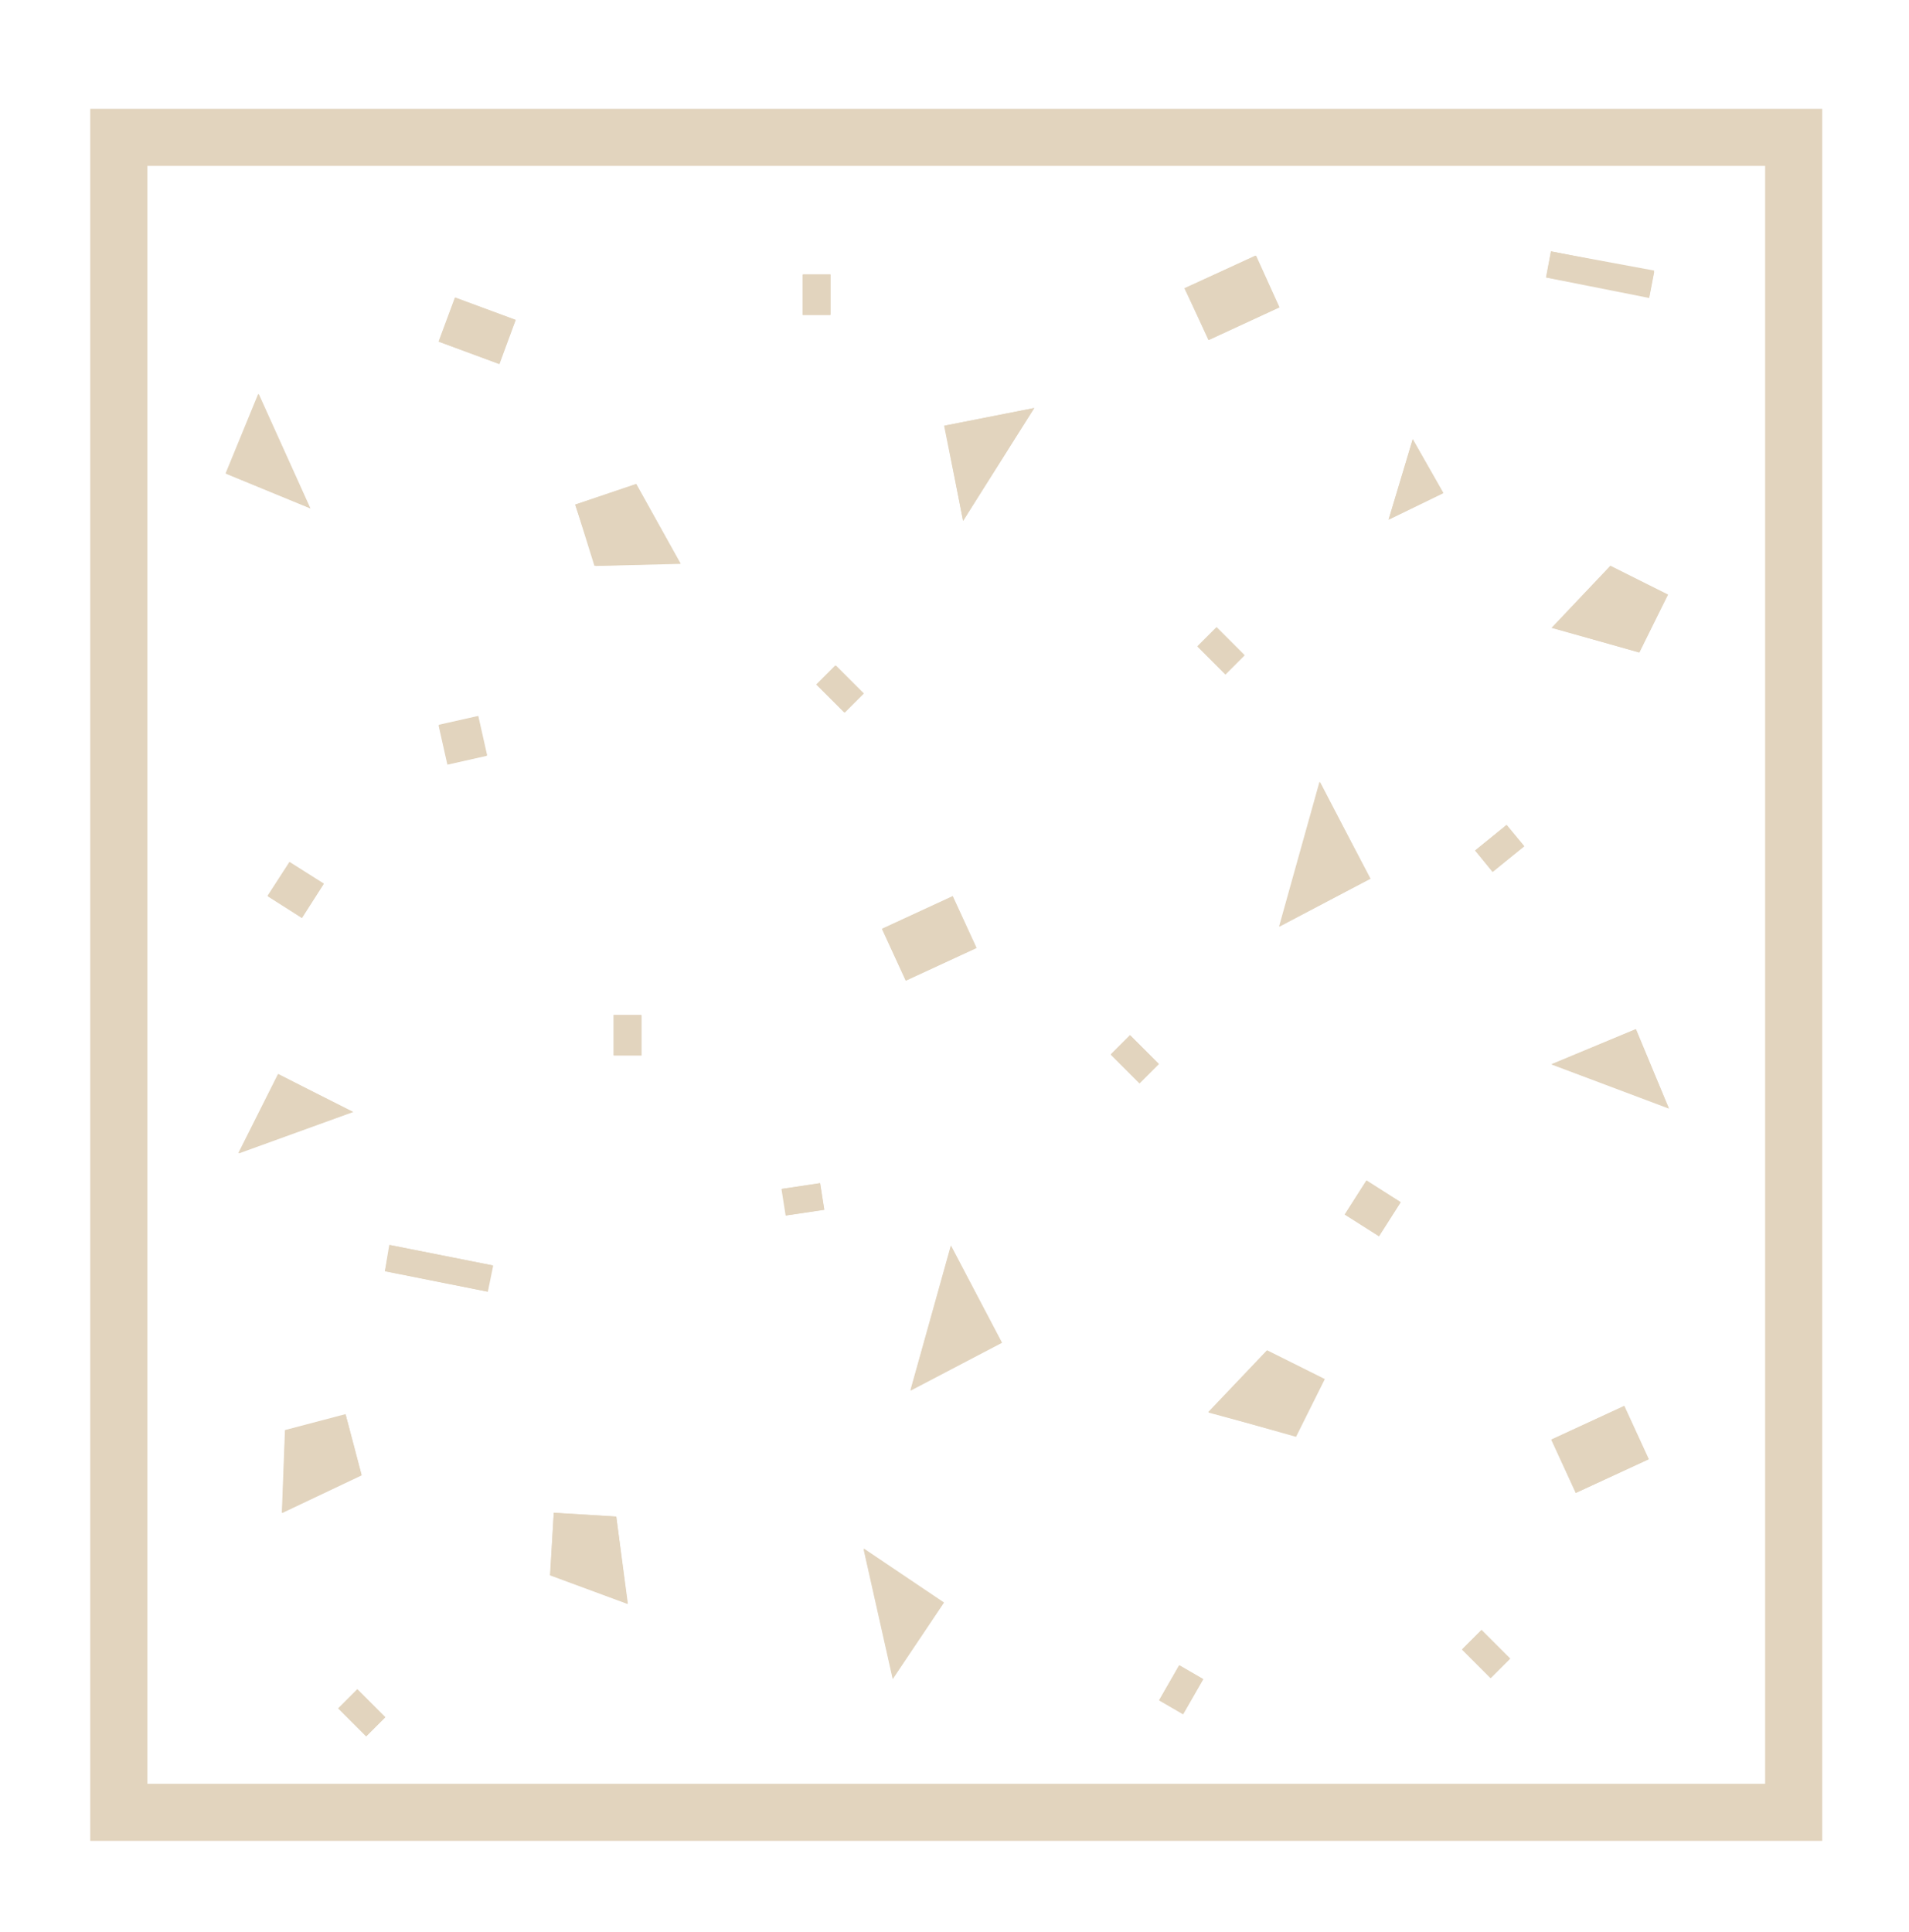
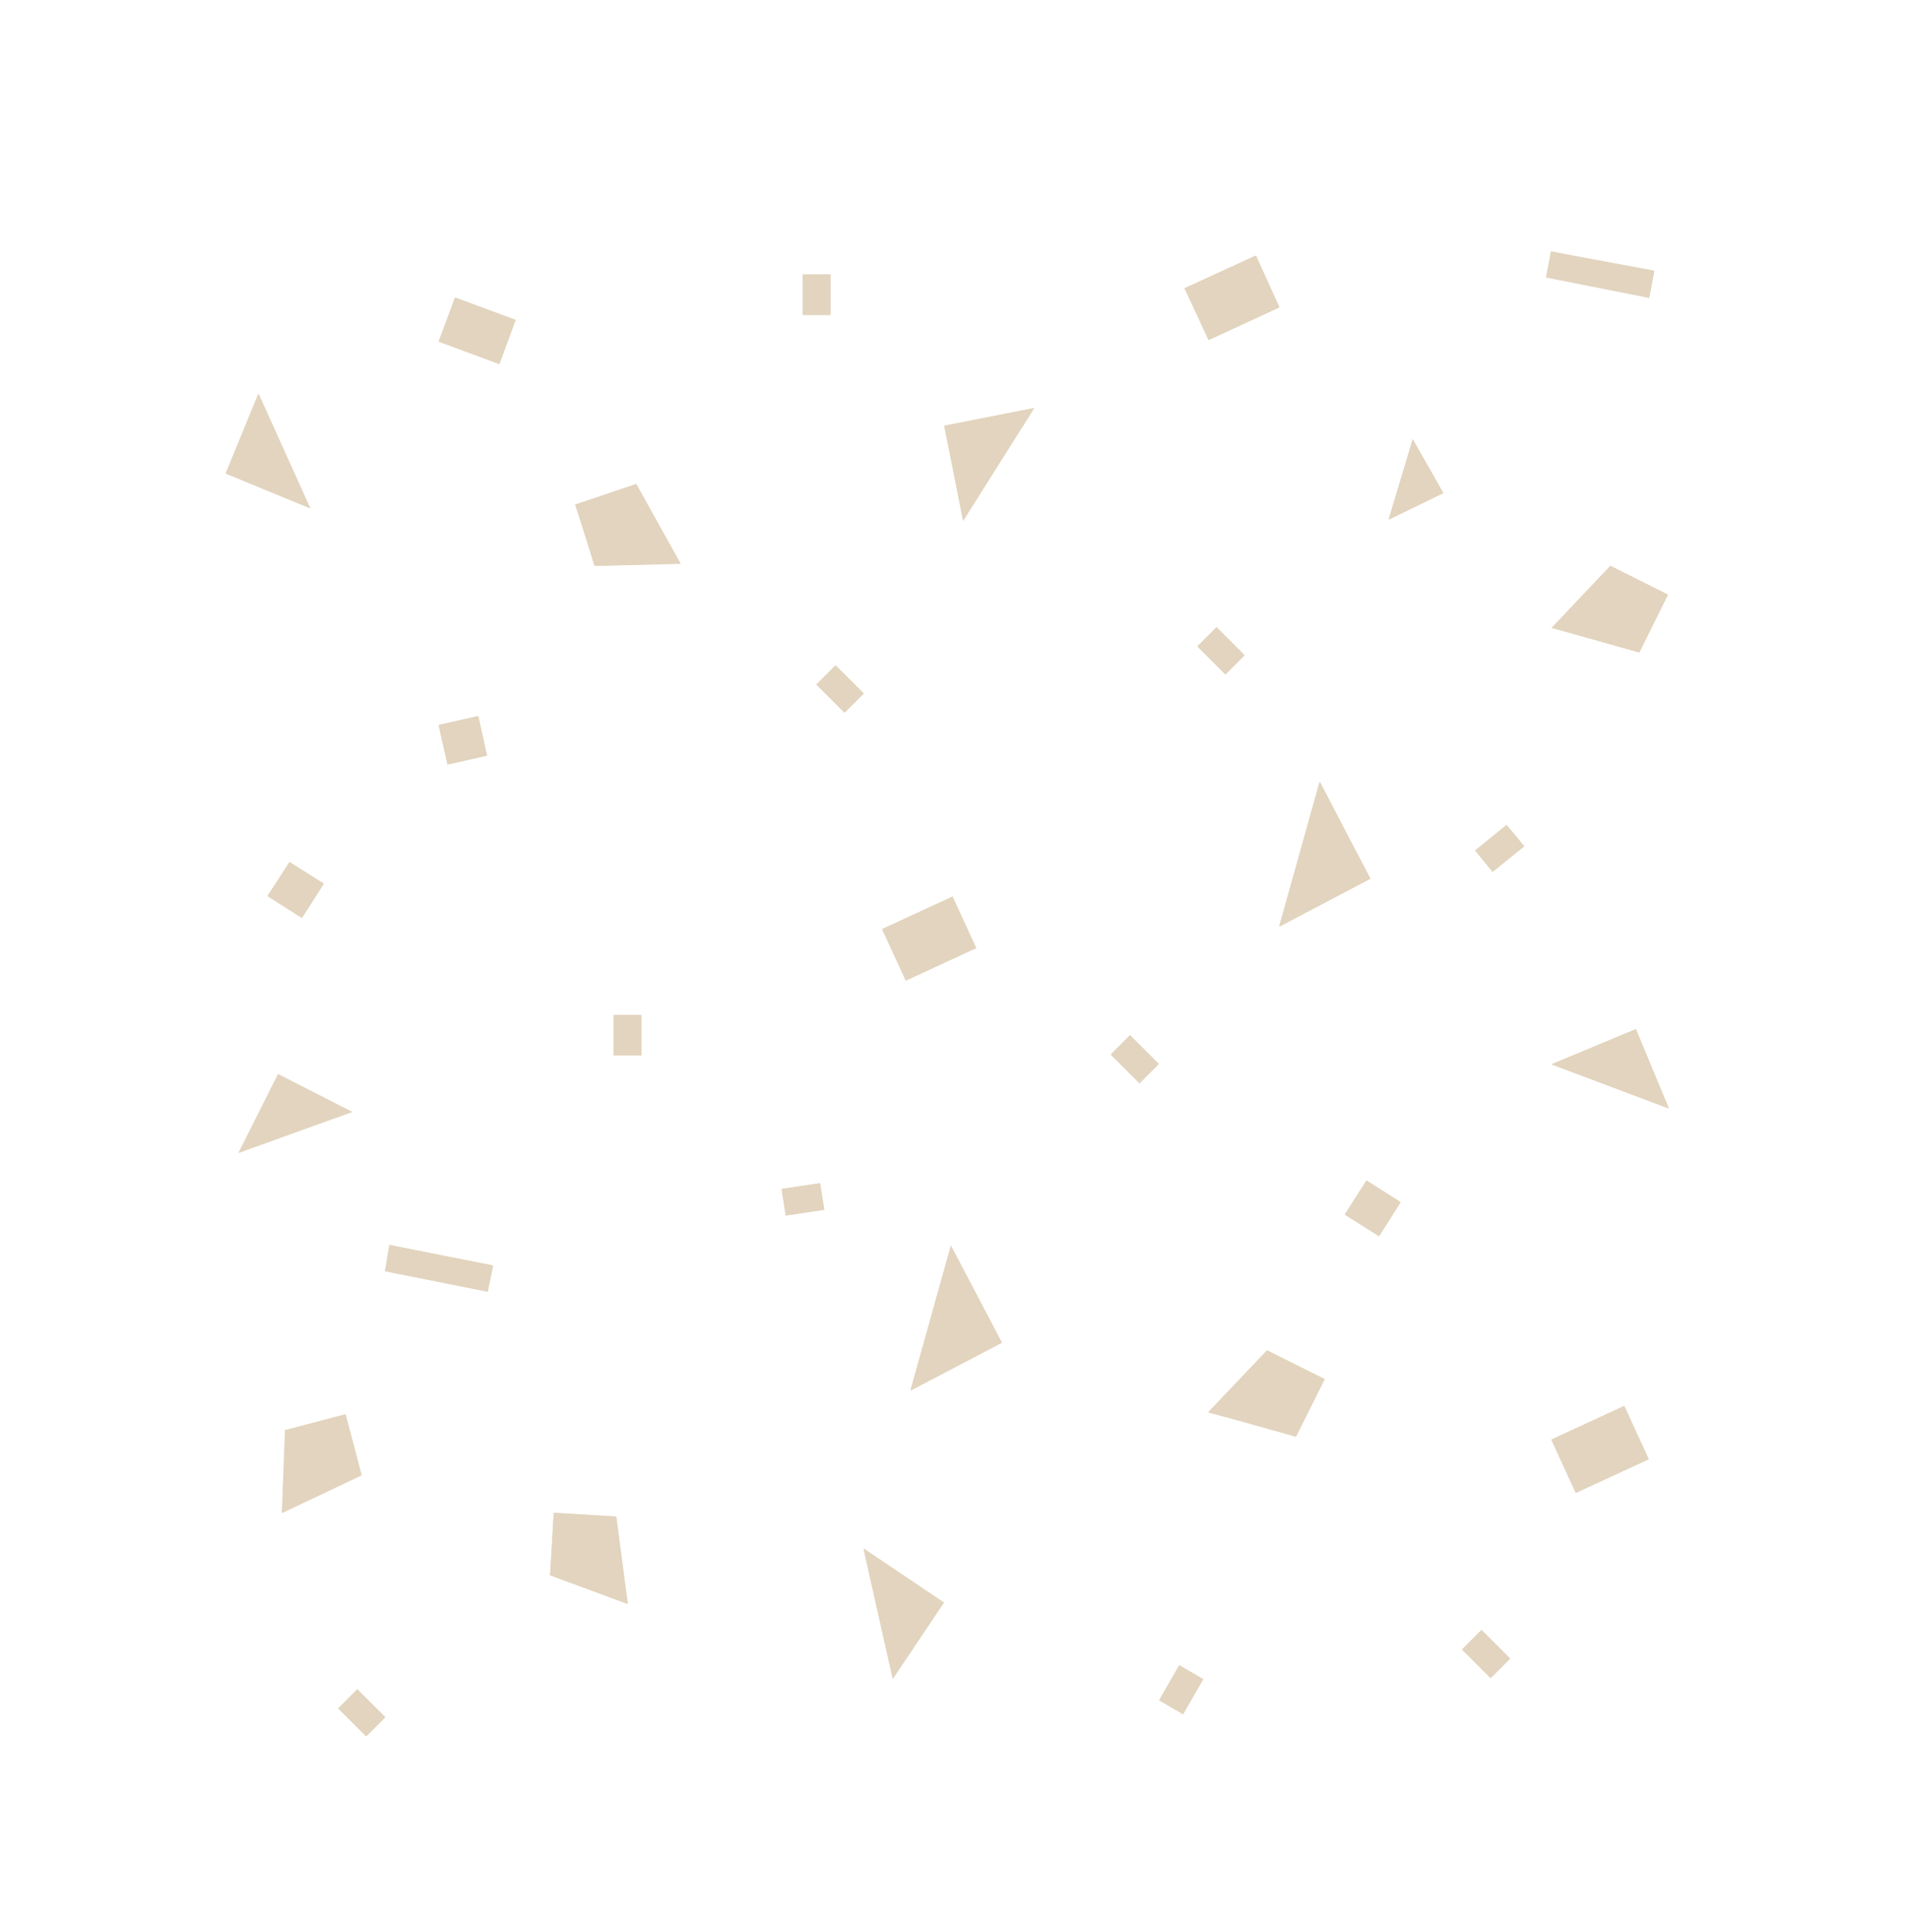
<svg xmlns="http://www.w3.org/2000/svg" id="Calque_1" data-name="Calque 1" viewBox="0 0 110 111.3">
  <defs>
    <style>
      .cls-1 {
        fill: #e2d4be;
        stroke-width: 0px;
      }
    </style>
  </defs>
  <path class="cls-1" d="m21.1,100.04l-1.61-1.61,1.1-1.1,1.61,1.61-1.1,1.1Zm15.86-39.23h-1.61v-2.33h1.59l.02,2.33Zm37.7,21.93l-5.03-1.35,3.37-3.56,3.29,1.66-1.63,3.25Zm-5.66-45.51l1.1-1.1,1.61,1.61-1.1,1.1-1.61-1.61Zm10.46,34l-1.98-1.25,1.25-1.96,1.98,1.25-1.25,1.96Zm11.34,14.79l-1.41-3.07,4.19-1.94,1.41,3.07-4.19,1.94Zm-1.41-24.7l4.86-2.02,1.9,4.54-6.76-2.53Zm5.07-23.72l-5.03-1.43,3.37-3.56,3.29,1.66-1.63,3.33Zm-5.09-23.11l5.95,1.1-.29,1.51-5.93-1.12.27-1.49Zm-2.55,33.04l1.02,1.23-1.82,1.47-1.02-1.23,1.82-1.47Zm-1.45,46.38l1.65,1.65-1.1,1.1-1.65-1.65,1.1-1.1Zm-3.96-68.6l1.76,3.09-3.15,1.53,1.39-4.62Zm-2.45,25.32l-5.23,2.76,2.33-8.34,2.9,5.58Zm-6.58-35.9l1.35,2.98-4.07,1.88-1.41-2.98,4.13-1.88Zm-3.04,82.02l-1.16,2.02-1.39-.8,1.16-2.02,1.39.8Zm-4.23-37.11l1.65,1.65-1.1,1.1-1.65-1.65,1.1-1.1Zm-5.52-36.13l-4.09,6.5-1.1-5.48,5.19-1.02Zm-4.7,28.14l1.37,2.98-4.07,1.88-1.37-2.98,4.07-1.88Zm2.82,25.69l-5.25,2.76,2.33-8.34,2.92,5.58Zm-3.33,15.02l-2.94,4.39-1.68-7.48,4.62,3.09Zm-4.64-52.41l-1.1,1.1-1.61-1.61,1.1-1.1,1.61,1.61Zm-3.49-24.13h1.59v2.33h-1.59v-2.33Zm1,52.35l.24,1.53-2.19.33-.24-1.53,2.19-.33Zm-10.6-40.29l2.55,4.58-4.95.14-1.1-3.53,3.51-1.19Zm-4.74,59.28l3.6.22.67,5.03-4.47-1.66.2-3.58Zm-5.7-70.01l3.49,1.29-.94,2.53-3.49-1.29.94-2.53Zm1.33,24.13l.51,2.27-2.27.51-.51-2.27,2.27-.51Zm-5.11,30.45l5.95,1.18-.29,1.51-5.91-1.18.25-1.51Zm-6.19,15.43l.18-4.76,3.49-.92.92,3.49-4.58,2.19Zm-2.51-20.72l2.29-4.56,4.29,2.19-6.58,2.37Zm3.66-13.57l-1.98-1.25,1.27-1.96,1.98,1.25-1.27,1.96Zm-2.51-30.18l2.98,6.58-4.86-2,1.88-4.58Z" />
-   <path class="cls-1" d="m5.2,6.27v99.8h99.8V6.27H5.2Zm96.51,96.51H8.49V9.56h93.22v93.22Z" />
  <path class="cls-1" d="m89.39,61.33l6.78,2.55-1.9-4.58-4.88,2.04Z" />
  <path class="cls-1" d="m69.63,81.36l5.05,1.43,1.66-3.33-3.33-1.66-3.39,3.56Z" />
  <path class="cls-1" d="m64.01,60.78l1.12-1.12,1.65,1.65-1.12,1.12-1.65-1.65Z" />
  <path class="cls-1" d="m52.47,80.13l5.27-2.76-2.94-5.58-2.33,8.34Z" />
  <path class="cls-1" d="m77.5,69.98l1.25-1.96,1.96,1.25-1.25,1.96-1.96-1.25Z" />
-   <path class="cls-1" d="m13.76,66.46l6.6-2.39-4.31-2.17-2.29,4.56Z" />
  <path class="cls-1" d="m22.18,73.25l.29-1.51,5.95,1.18-.31,1.51-5.93-1.18Z" />
  <path class="cls-1" d="m16.44,82.42l-.18,4.76,4.58-2.17-.92-3.49-3.49.9Z" />
  <path class="cls-1" d="m45.03,68.51l2.23-.33.24,1.53-2.23.33-.24-1.53Z" />
  <path class="cls-1" d="m19.49,98.44l1.1-1.1,1.61,1.61-1.1,1.1-1.61-1.61Z" />
  <path class="cls-1" d="m35.51,87.39l-3.6-.22-.22,3.6,4.47,1.65-.65-5.03Z" />
  <path class="cls-1" d="m89.39,82.95l4.21-1.94,1.41,3.07-4.21,1.94-1.41-3.07Z" />
  <path class="cls-1" d="m54.39,92.33l-4.62-3.11,1.68,7.48,2.94-4.37Z" />
  <path class="cls-1" d="m84.24,95.05l1.12-1.12,1.65,1.65-1.12,1.12-1.65-1.65Z" />
-   <path class="cls-1" d="m50.83,53.51l4.07-1.88,1.37,2.98-4.07,1.88-1.37-2.98Z" />
  <path class="cls-1" d="m14.91,22.7l-1.88,4.6,4.86,2-2.98-6.6Z" />
  <path class="cls-1" d="m39.22,32.48l-2.55-4.58-3.53,1.18,1.18,3.53,4.9-.12Z" />
  <path class="cls-1" d="m35.38,58.49h1.59v2.33h-1.59v-2.33Z" />
  <path class="cls-1" d="m25.29,41.76l2.27-.51.51,2.27-2.27.51-.51-2.27Z" />
  <path class="cls-1" d="m25.29,19.69l.94-2.55,3.49,1.29-.94,2.55-3.49-1.29Z" />
  <path class="cls-1" d="m59.6,23.51l-5.17,1.02,1.06,5.48,4.11-6.5Z" />
  <path class="cls-1" d="m46.27,15.81h1.59v2.33h-1.59v-2.33Z" />
  <path class="cls-1" d="m66.79,97.97l1.16-2.02,1.37.8-1.16,2.02-1.37-.8Z" />
  <path class="cls-1" d="m89.41,36.18l5.05,1.41,1.66-3.33-3.33-1.66-3.39,3.58Z" />
  <path class="cls-1" d="m78.97,50.63l-2.94-5.58-2.33,8.34,5.27-2.76Z" />
  <path class="cls-1" d="m89.08,15.99l.29-1.51,5.95,1.18-.29,1.51-5.95-1.18Z" />
  <path class="cls-1" d="m47.07,39.45l1.1-1.1,1.61,1.61-1.1,1.1-1.61-1.61Z" />
  <path class="cls-1" d="m68.26,16.61l4.07-1.88,1.37,2.98-4.07,1.88-1.37-2.98Z" />
  <path class="cls-1" d="m69,37.26l1.1-1.1,1.61,1.61-1.1,1.1-1.61-1.61Z" />
  <path class="cls-1" d="m15.44,51.65l1.25-1.96,1.96,1.25-1.25,1.96-1.96-1.25Z" />
  <path class="cls-1" d="m85,49.01l1.8-1.47,1,1.23-1.8,1.47-1-1.23Z" />
  <path class="cls-1" d="m81.4,25.31l-1.39,4.64,3.15-1.53-1.76-3.11Z" />
</svg>